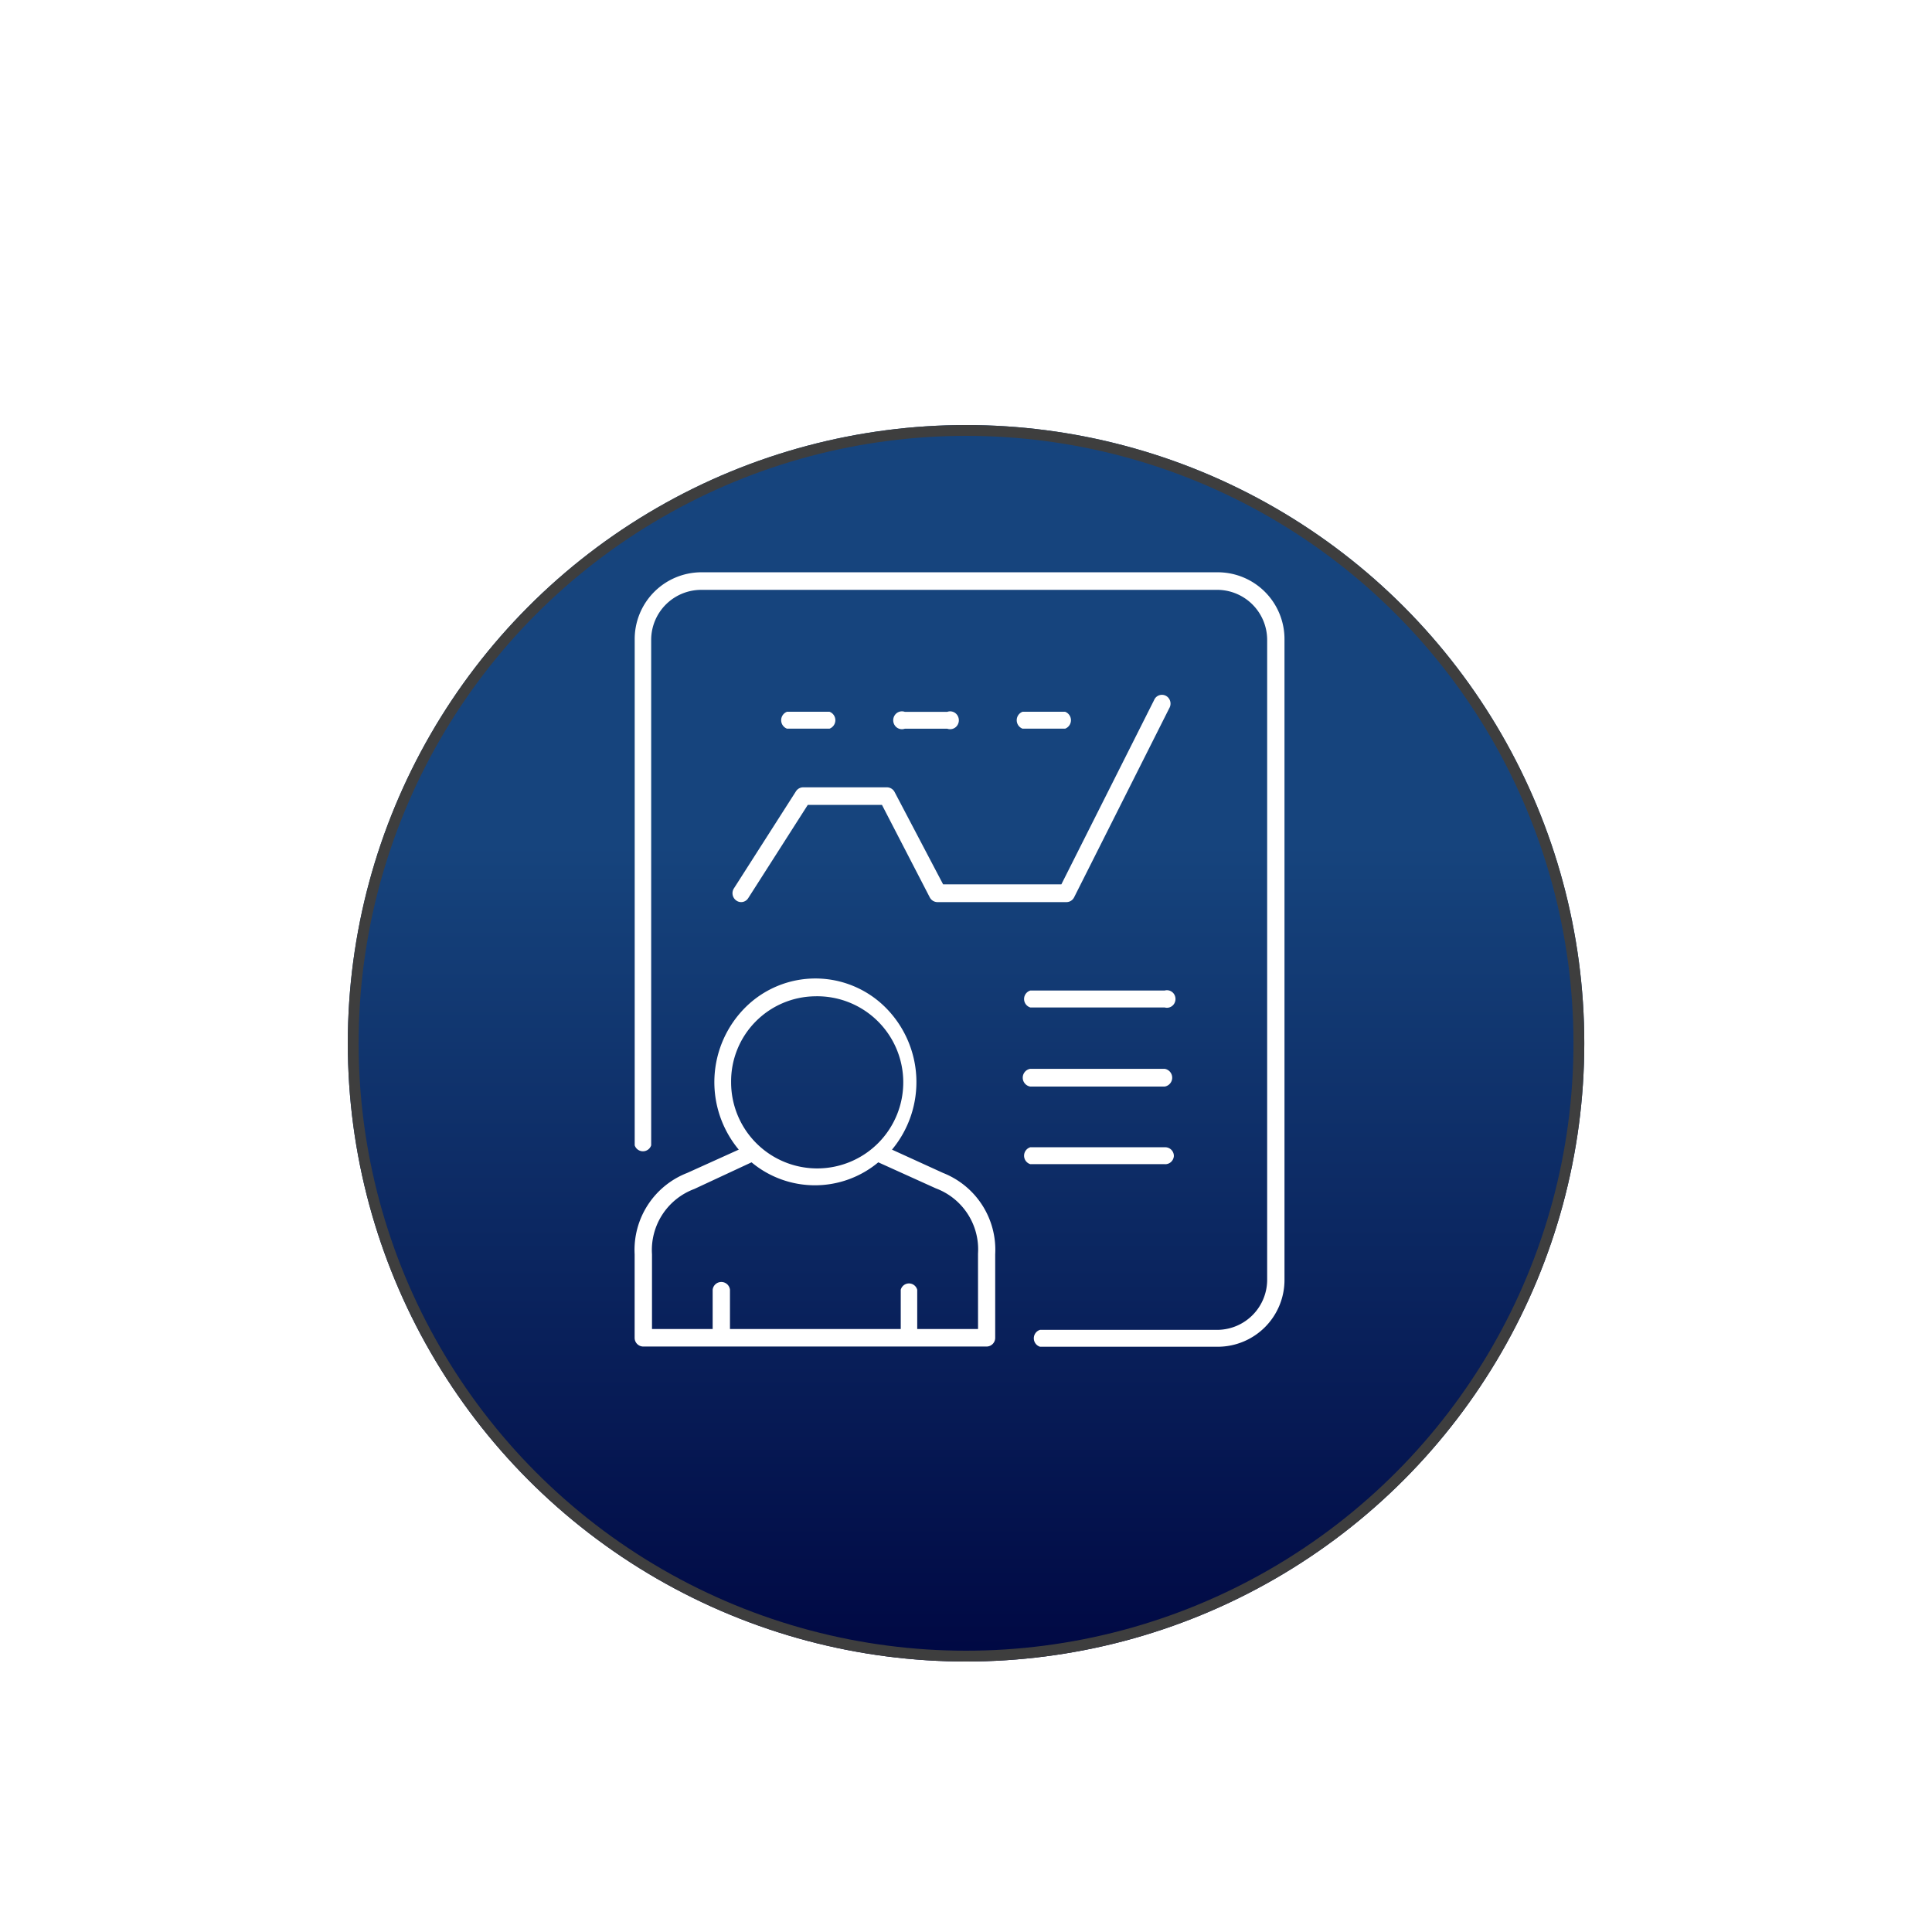
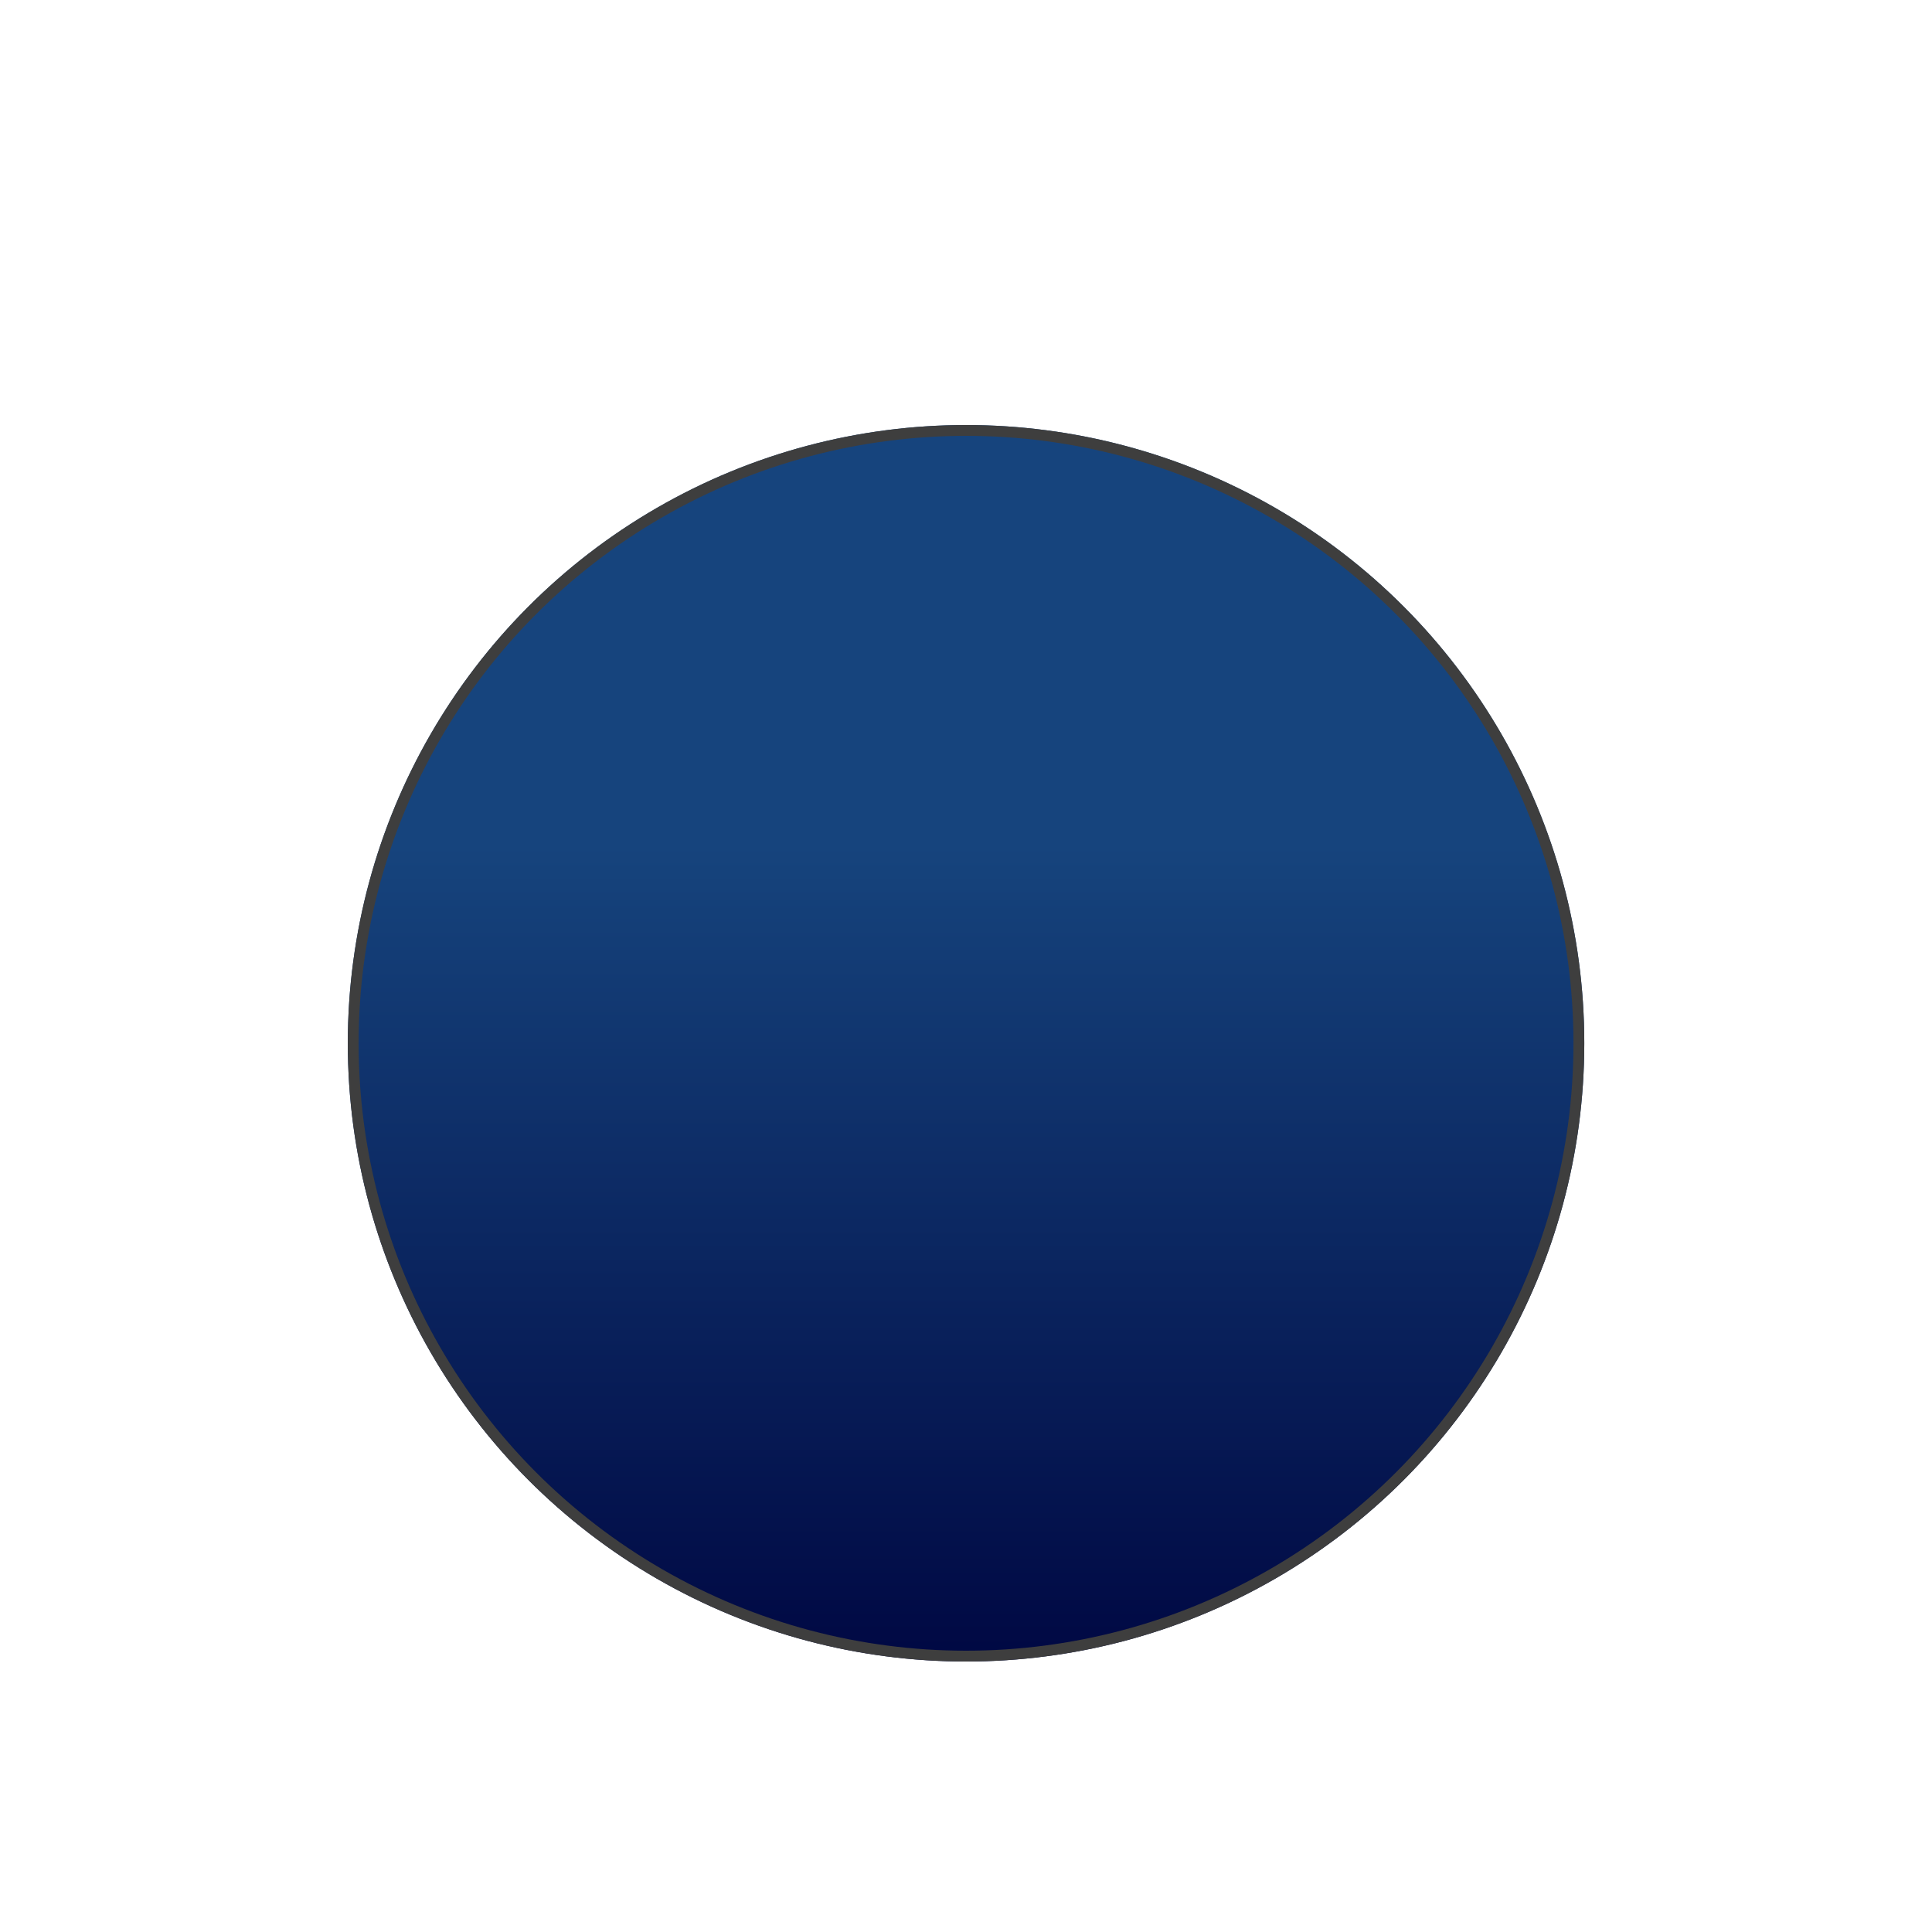
<svg xmlns="http://www.w3.org/2000/svg" width="125" height="125" viewBox="0 0 125 125">
  <defs>
    <clipPath id="clip-path">
      <rect id="Rectangle_299" data-name="Rectangle 299" width="125" height="125" transform="translate(-22967 -20203)" fill="#fff" stroke="#707070" stroke-width="1" />
    </clipPath>
    <linearGradient id="linear-gradient" x1="0.5" x2="0.5" y2="1" gradientUnits="objectBoundingBox">
      <stop offset="0" stop-color="#16447d" />
      <stop offset="0.339" stop-color="#16447d" />
      <stop offset="1" stop-color="#000843" />
    </linearGradient>
    <filter id="Ellipse_7" x="0" y="5" width="125" height="125" filterUnits="userSpaceOnUse">
      <feOffset dy="5" input="SourceAlpha" />
      <feGaussianBlur stdDeviation="7.5" result="blur" />
      <feFlood flood-opacity="0.302" />
      <feComposite operator="in" in2="blur" />
      <feComposite in="SourceGraphic" />
    </filter>
    <clipPath id="clip-path-2">
-       <rect id="Rectangle_95" data-name="Rectangle 95" width="50.526" height="50.526" transform="translate(0 0)" fill="#fff" />
-     </clipPath>
+       </clipPath>
  </defs>
  <g id="Mask_Group_63" data-name="Mask Group 63" transform="translate(22967 20203)" clip-path="url(#clip-path)">
    <g id="Group_236" data-name="Group 236" transform="translate(50.143 -139.5)">
      <g transform="matrix(1, 0, 0, 1, -23017.14, -20063.5)" filter="url(#Ellipse_7)">
        <g id="Ellipse_7-2" data-name="Ellipse 7" transform="translate(22.5 22.5)" stroke="#3e3e3e" stroke-width="0.7" fill="url(#linear-gradient)">
          <circle cx="40" cy="40" r="40" stroke="none" />
          <circle cx="40" cy="40" r="39.65" fill="none" />
        </g>
      </g>
      <g id="Mask_Group_28" data-name="Mask Group 28" transform="translate(-22980.324 -20026.682)" clip-path="url(#clip-path-2)">
        <g id="CopyTrade" transform="translate(4.24 0.209)">
-           <path id="Path_4219" data-name="Path 4219" d="M28.957,57.067h0l-3.306-1.509A6.829,6.829,0,0,0,25.2,46.33a6.42,6.42,0,0,0-9.009,0,6.829,6.829,0,0,0-.455,9.228l-3.338,1.509A5.341,5.341,0,0,0,9,62.329v5.4a.562.562,0,0,0,.555.569H31.773a.562.562,0,0,0,.555-.569v-5.4A5.342,5.342,0,0,0,28.957,57.067Zm-8.286-11.43A5.569,5.569,0,1,1,15.242,51.2,5.5,5.5,0,0,1,20.671,45.637ZM31.218,67.163H27.283V64.626a.551.551,0,0,0-1.066,0v2.538H15.168V64.626a.563.563,0,0,0-1.12,0v2.538H10.123V62.329a4.213,4.213,0,0,1,2.73-4.222l3.711-1.728a6.4,6.4,0,0,0,8.2,0l3.722,1.684h0a4.213,4.213,0,0,1,2.73,4.222Z" transform="translate(-8.998 -18.204)" fill="#fff" />
          <path id="Path_4220" data-name="Path 4220" d="M46.781,3.576H13.273A4.322,4.322,0,0,0,9.007,7.951v32.7a.561.561,0,0,0,1.066,0V7.94a3.24,3.24,0,0,1,3.2-3.227H46.781A3.241,3.241,0,0,1,49.927,7.94V49.308a3.243,3.243,0,0,1-3.147,3.281H35.232a.573.573,0,0,0,0,1.094h11.55a4.322,4.322,0,0,0,4.266-4.375V7.94A4.321,4.321,0,0,0,46.781,3.576Z" transform="translate(-9.001 -3.576)" fill="#fff" />
          <path id="Path_4221" data-name="Path 4221" d="M19.363,29.231a.533.533,0,0,0,.418.086.544.544,0,0,0,.35-.25l3.85-6.027h4.8l3.093,5.983a.564.564,0,0,0,.491.306h8.361a.554.554,0,0,0,.491-.317l6.153-12.229a.581.581,0,0,0,0-.591.548.548,0,0,0-.982.066l-6,11.922H32.737L29.6,22.209a.564.564,0,0,0-.491-.306H23.682a.551.551,0,0,0-.469.263L19.2,28.444A.578.578,0,0,0,19.363,29.231Z" transform="translate(-12.777 -7.99)" fill="#fff" />
          <path id="Path_4222" data-name="Path 4222" d="M58.323,45.688H49.632a.573.573,0,0,0,0,1.094h8.692a.547.547,0,0,0,.6-.218.581.581,0,0,0,0-.658.547.547,0,0,0-.6-.218Z" transform="translate(-24.031 -18.627)" fill="#fff" />
          <path id="Path_4223" data-name="Path 4223" d="M58.272,53.583H49.581a.582.582,0,0,0,0,1.149h8.692a.582.582,0,0,0,0-1.149Z" transform="translate(-23.98 -21.458)" fill="#fff" />
-           <path id="Path_4224" data-name="Path 4224" d="M58.921,62.053a.562.562,0,0,0-.555-.569H49.632a.573.573,0,0,0,0,1.094h8.692a.546.546,0,0,0,.405-.135.574.574,0,0,0,.192-.39Z" transform="translate(-24.031 -24.284)" fill="#fff" />
-           <path id="Path_4225" data-name="Path 4225" d="M27.266,18.717a.585.585,0,0,0,0-1.094H24.515a.585.585,0,0,0,0,1.094Z" transform="translate(-14.655 -8.599)" fill="#fff" />
          <path id="Path_4226" data-name="Path 4226" d="M39.206,18.7a.557.557,0,0,0,.642-.2.592.592,0,0,0,0-.689.557.557,0,0,0-.642-.2H36.465a.557.557,0,0,0-.642.2.592.592,0,0,0,0,.689.557.557,0,0,0,.642.2Z" transform="translate(-18.98 -8.581)" fill="#fff" />
          <path id="Path_4227" data-name="Path 4227" d="M51.6,18.717a.585.585,0,0,0,0-1.094H48.846a.585.585,0,0,0,0,1.094Z" transform="translate(-23.746 -8.599)" fill="#fff" />
        </g>
      </g>
    </g>
  </g>
</svg>